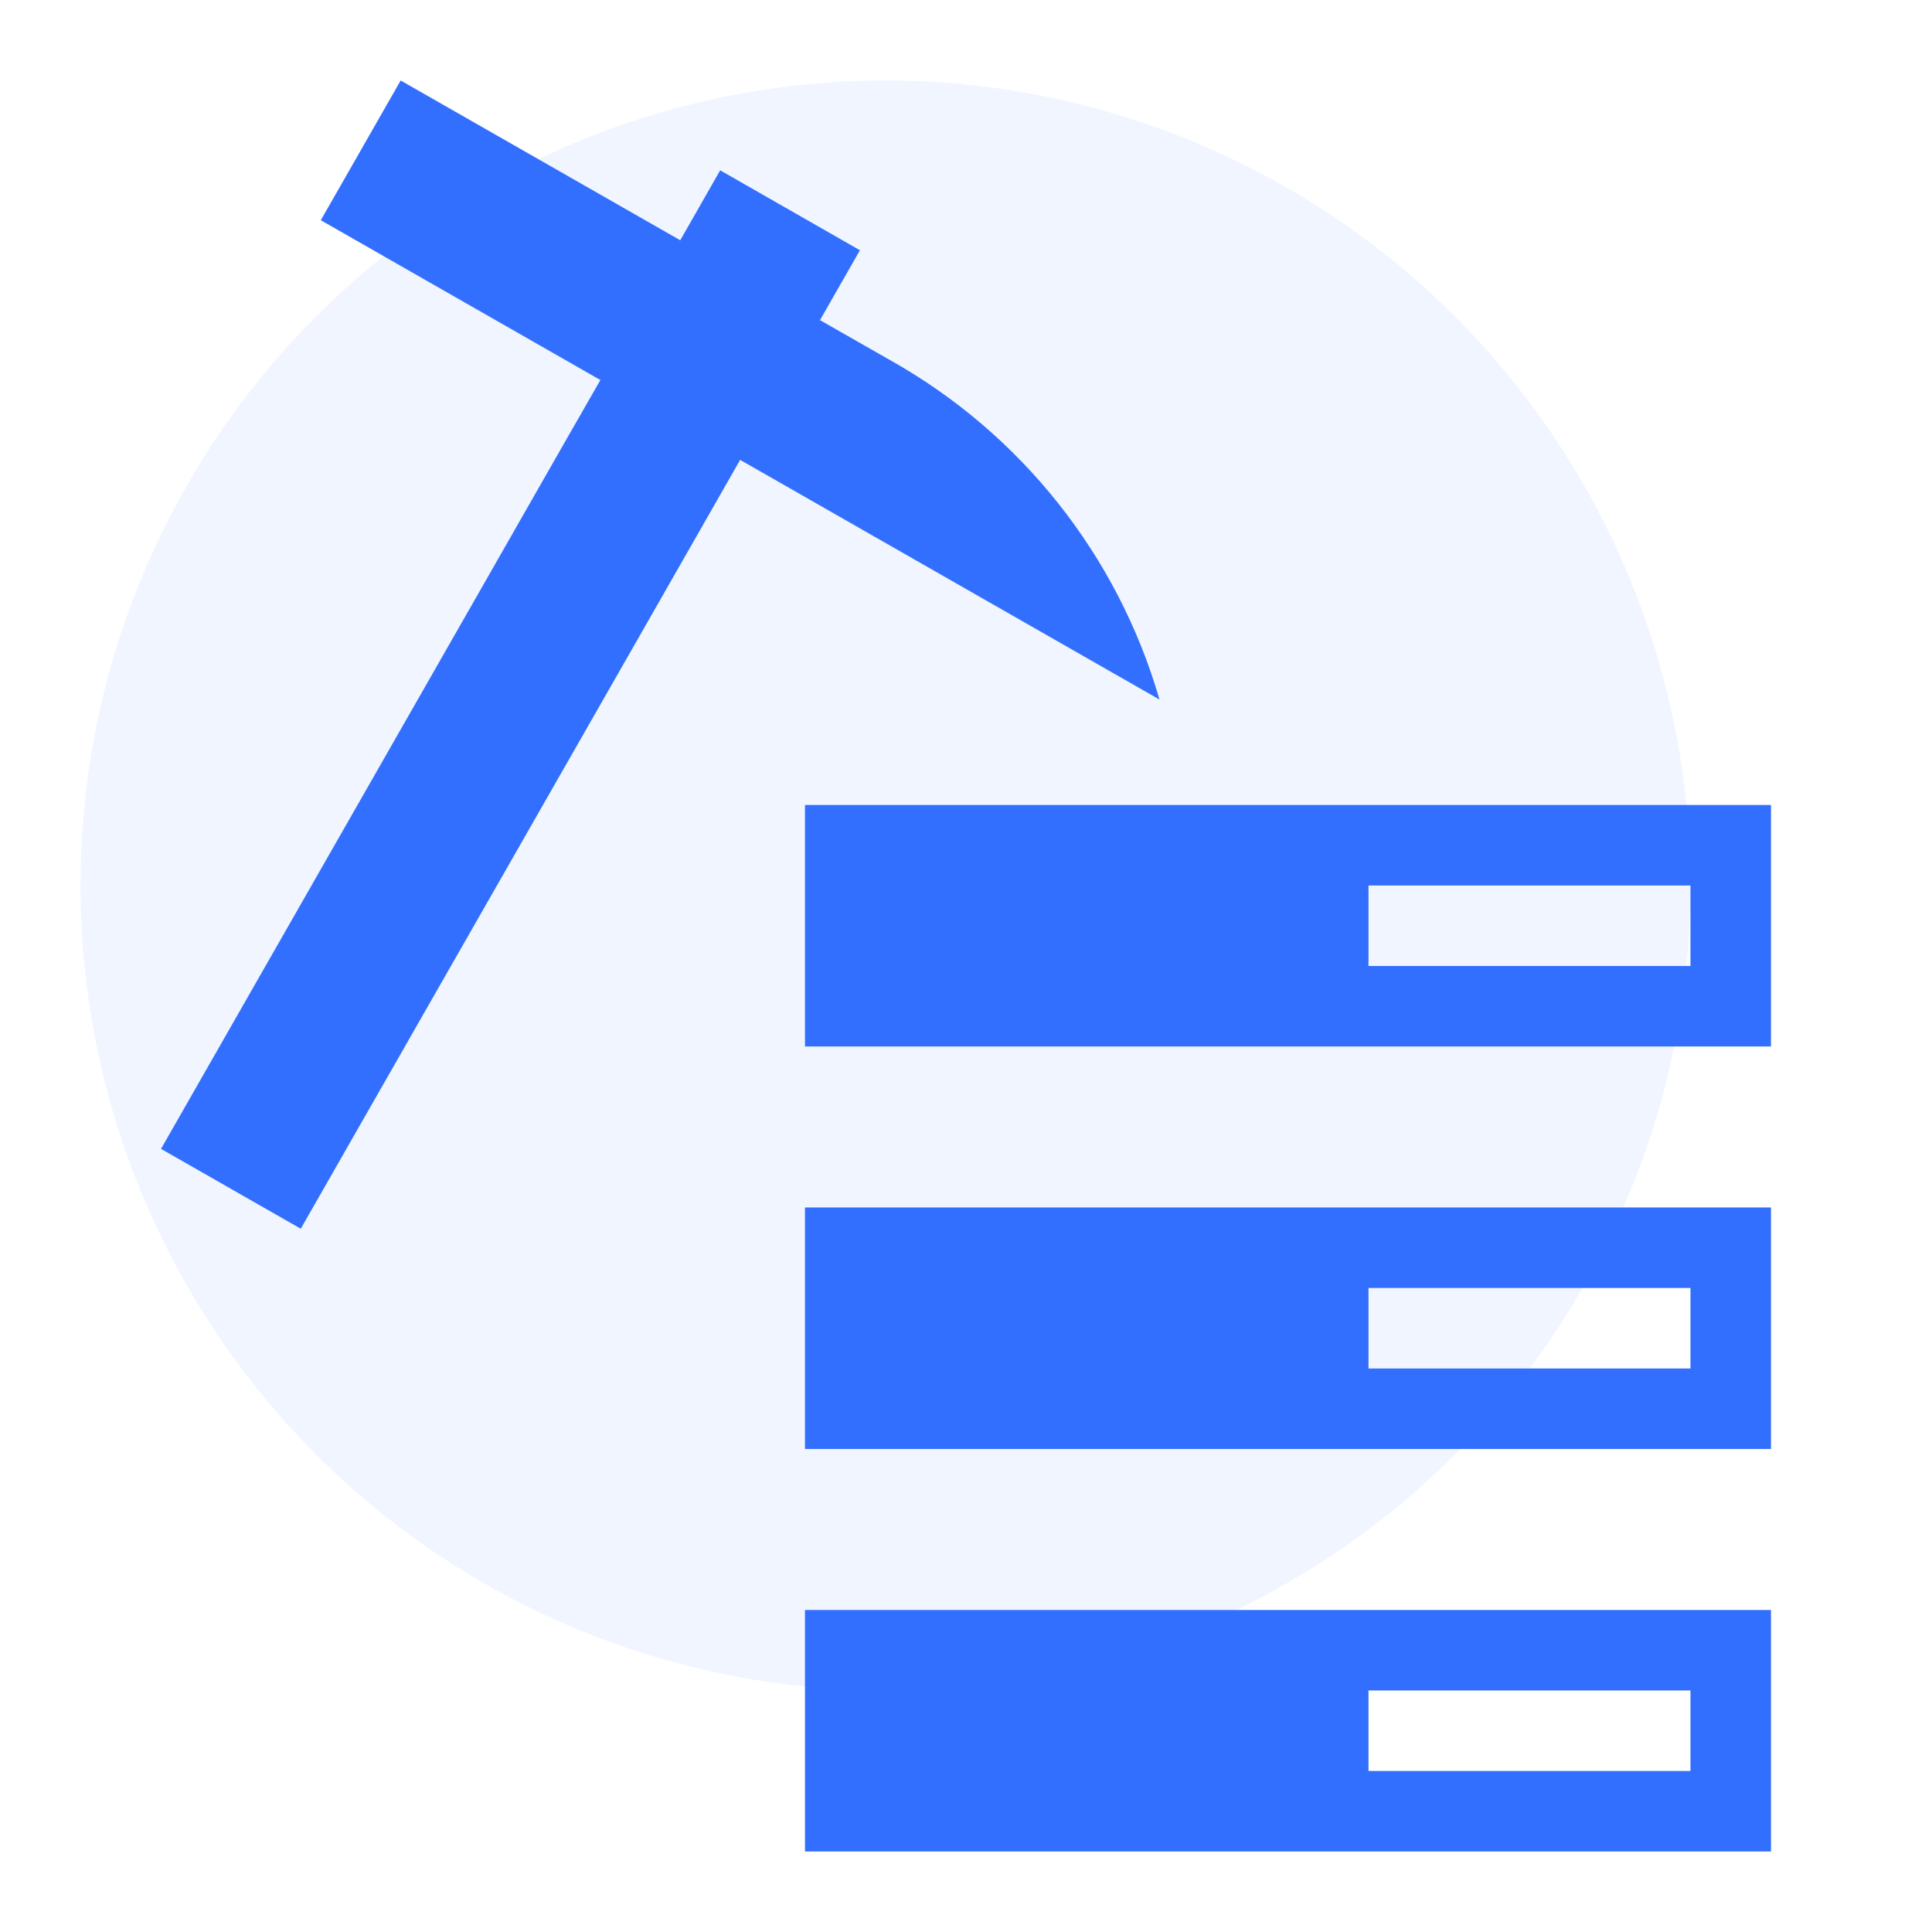
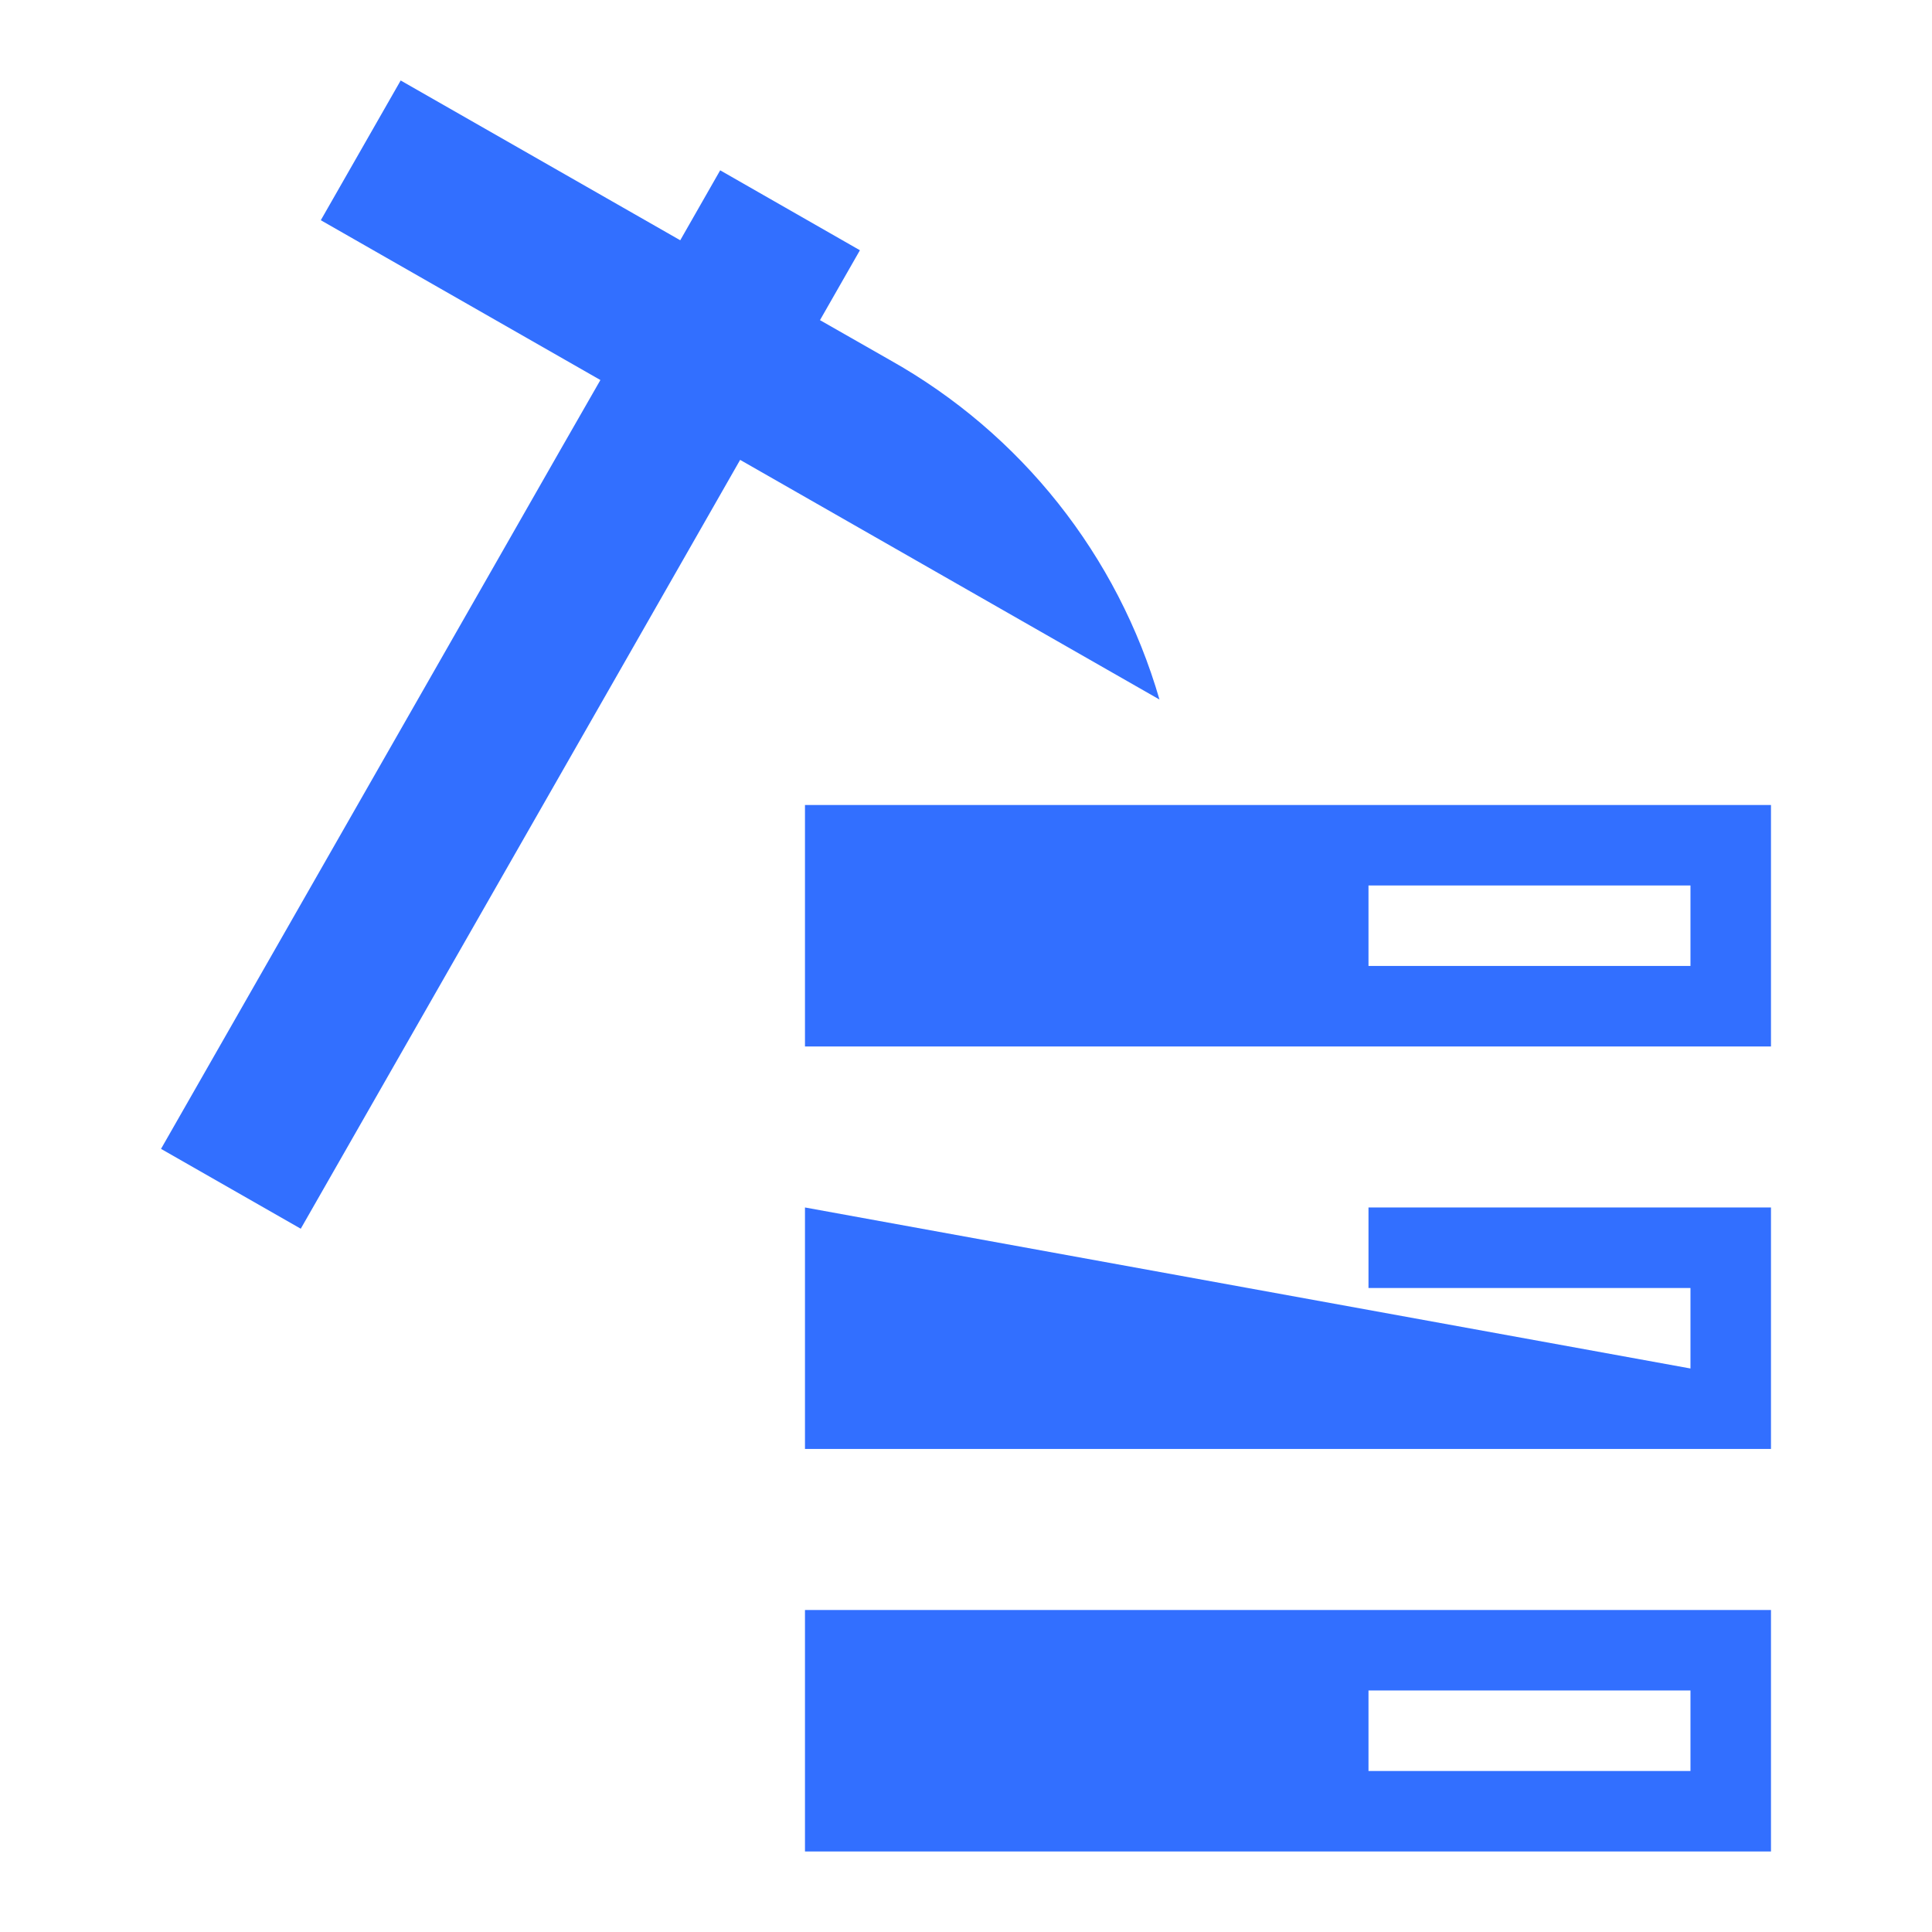
<svg xmlns="http://www.w3.org/2000/svg" width="64" height="64" viewBox="0 0 64 64" fill="none">
-   <circle cx="29.333" cy="29.333" r="26.667" fill="#CDDCFF" fill-opacity="0.3" />
  <path d="M38.409 23.173C37.025 18.397 33.818 14.358 29.481 11.927L27.163 10.605L28.486 8.29L23.857 5.642L22.534 7.959L13.273 2.666L10.627 7.295L19.889 12.589L18.563 14.903L15.918 19.535L5.334 38.058L9.963 40.703L20.55 22.181L23.195 17.551L24.518 15.234L26.833 16.557L38.409 23.173Z" fill="#326FFF" />
-   <path d="M26.666 26.666V34.666H58.666V26.666H26.666ZM55.999 31.999H45.333V29.333H55.999V31.999ZM26.666 39.999V47.999H58.666V39.999H26.666ZM55.999 45.333H45.333V42.666H55.999V45.333ZM26.666 53.333V61.333H58.666V53.333H26.666ZM55.999 58.666H45.333V55.999H55.999V58.666Z" fill="#326FFF" />
+   <path d="M26.666 26.666V34.666H58.666V26.666H26.666ZM55.999 31.999H45.333V29.333H55.999V31.999ZM26.666 39.999V47.999H58.666V39.999H26.666ZH45.333V42.666H55.999V45.333ZM26.666 53.333V61.333H58.666V53.333H26.666ZM55.999 58.666H45.333V55.999H55.999V58.666Z" fill="#326FFF" />
</svg>